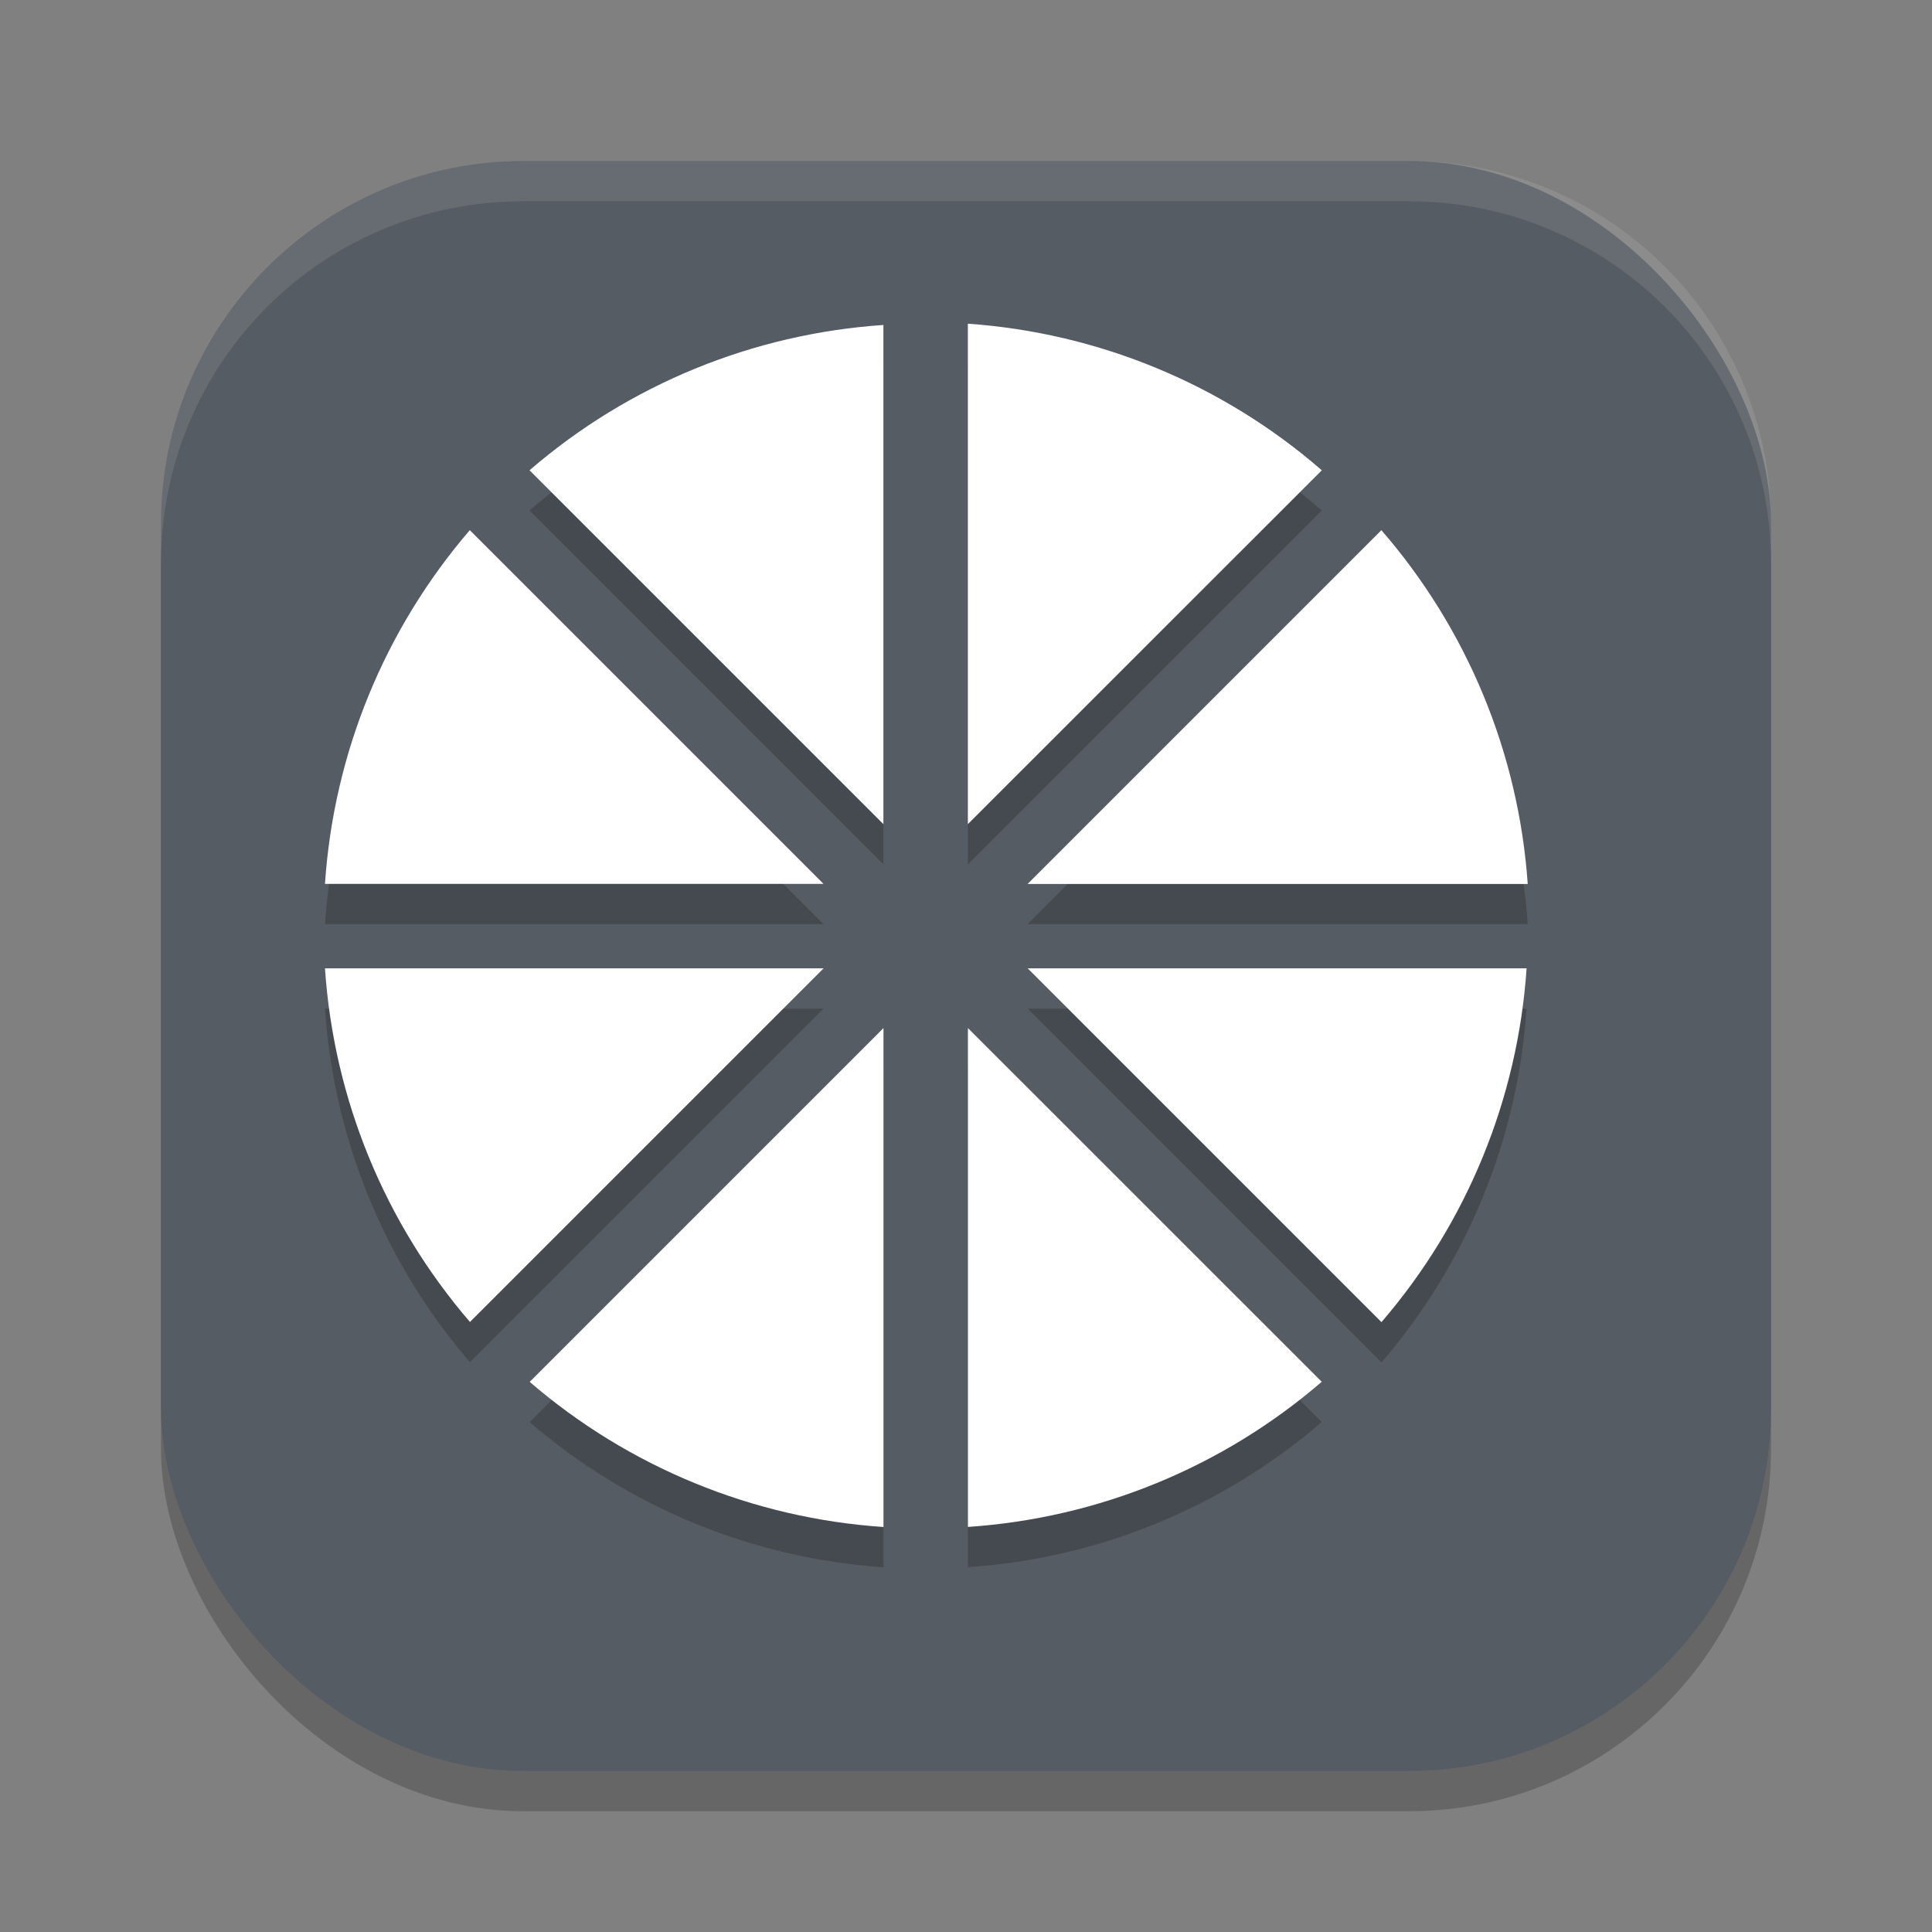
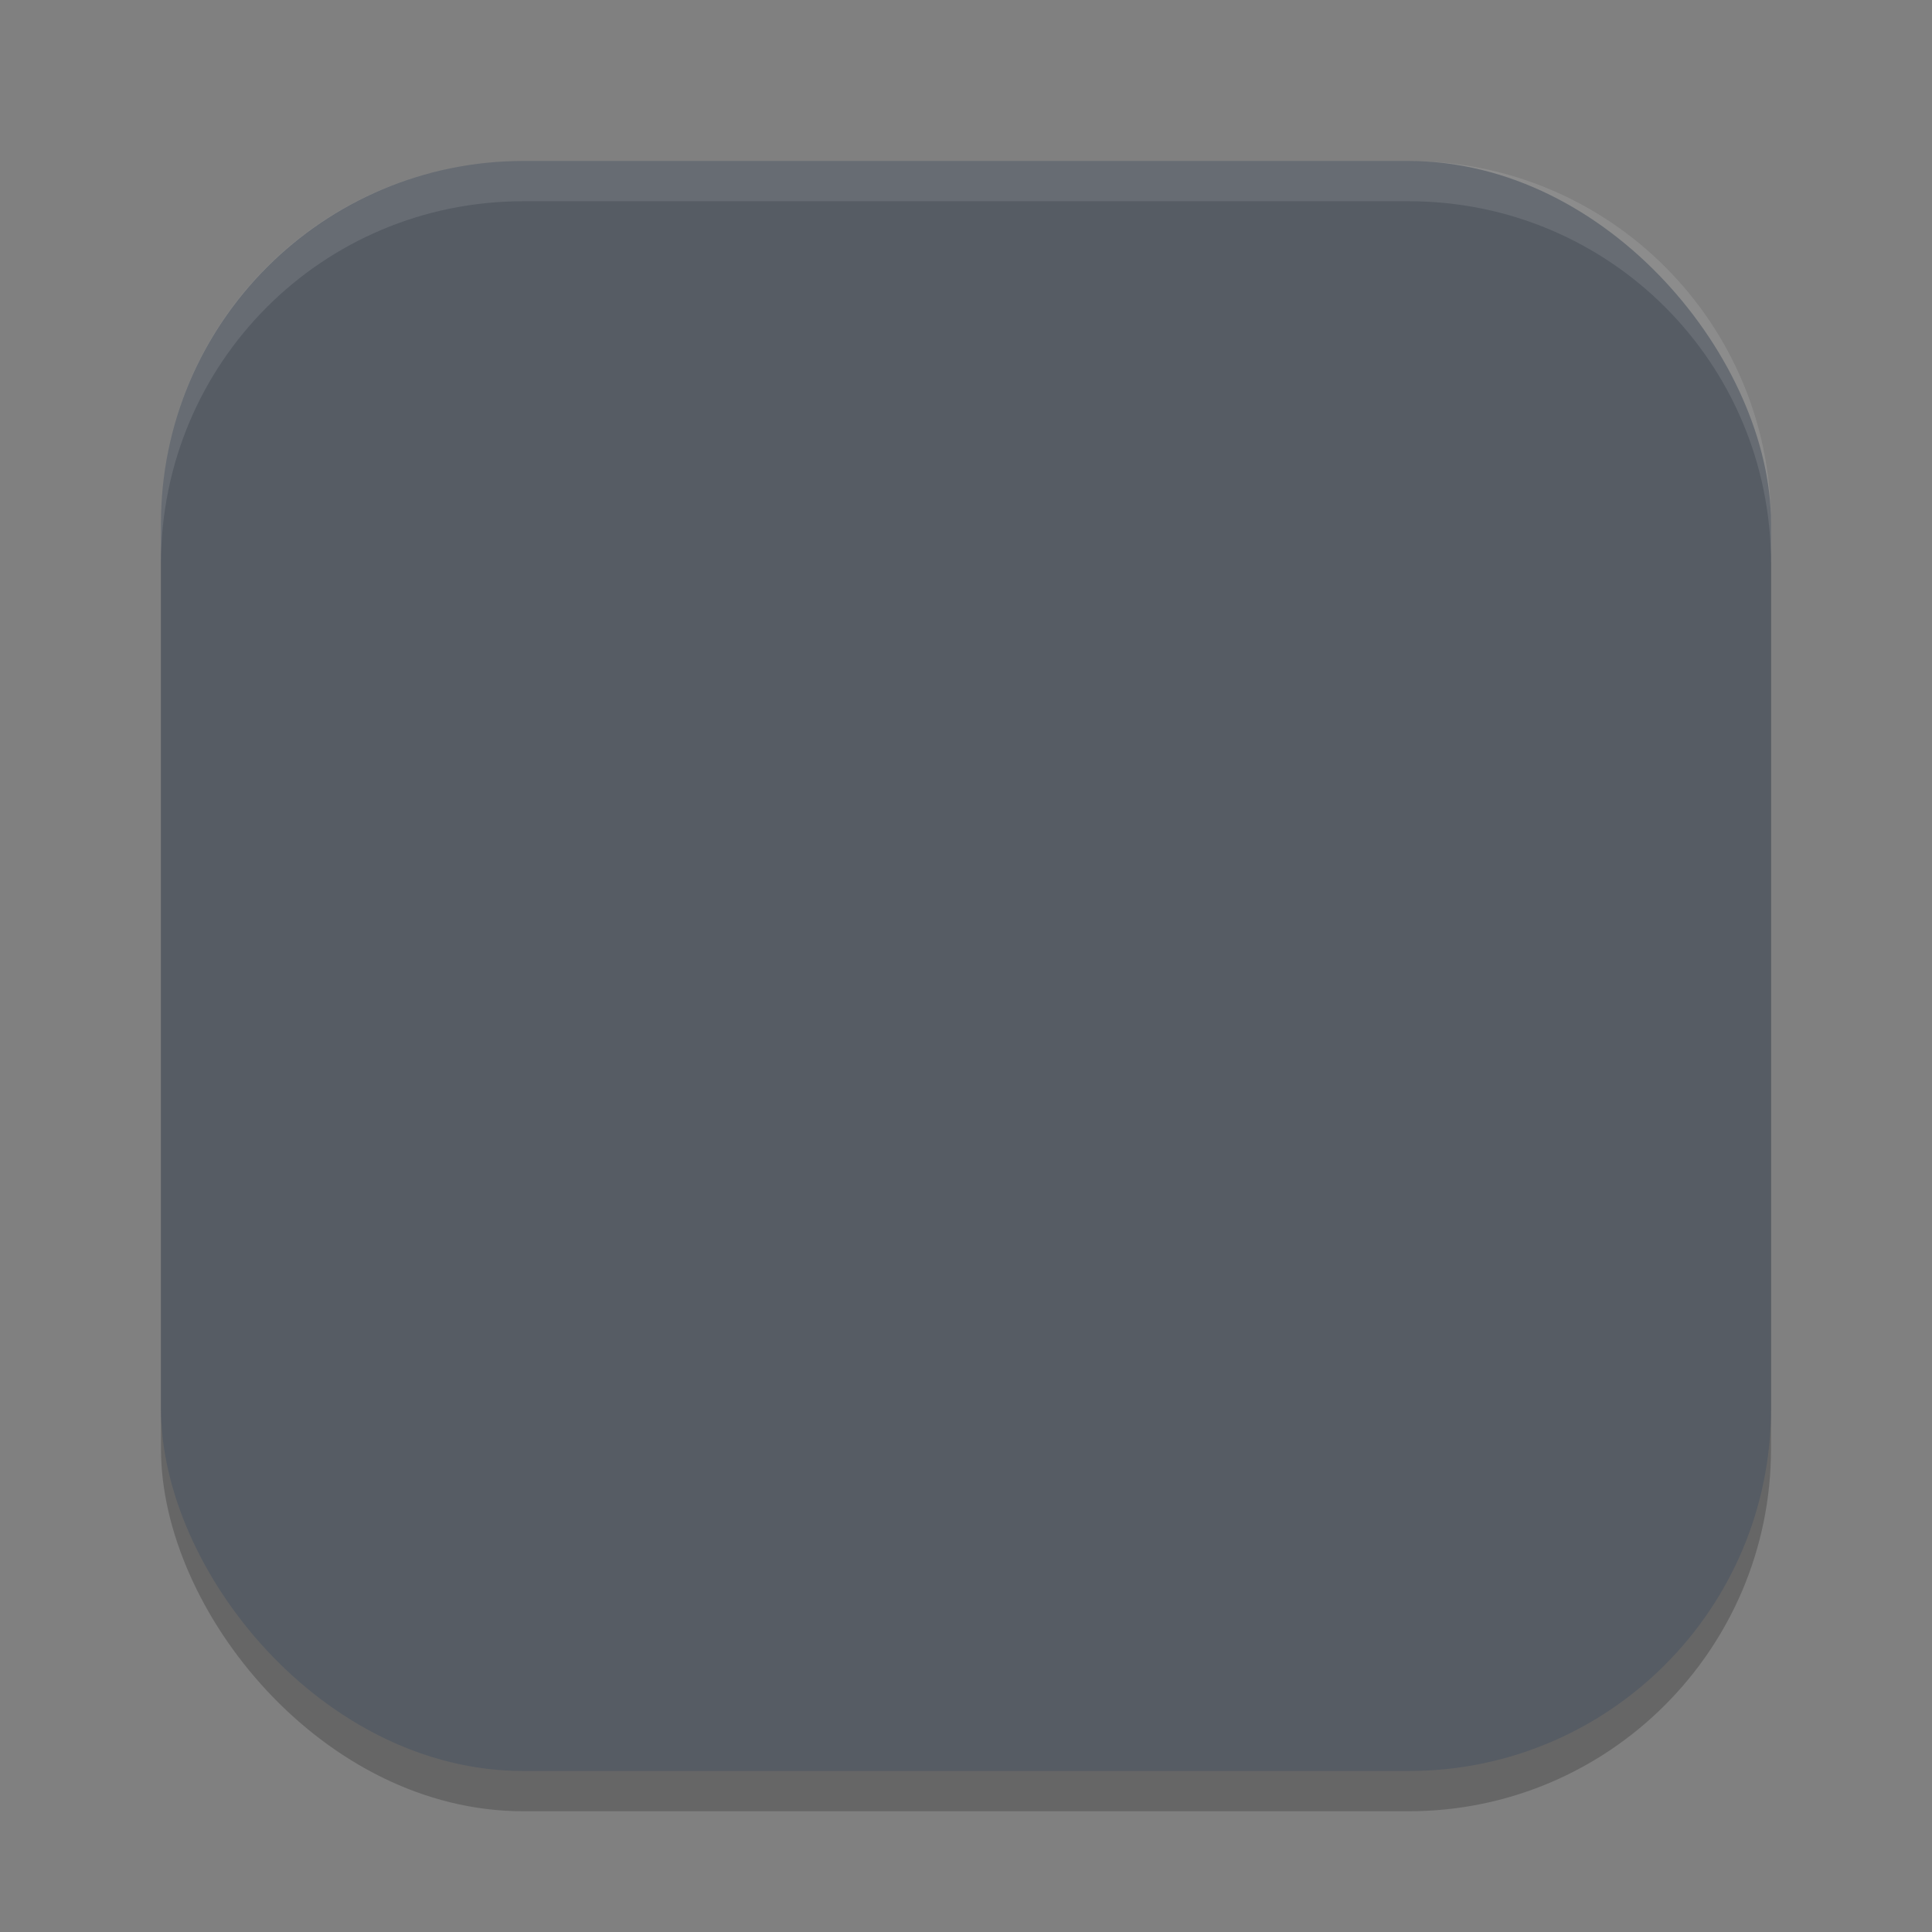
<svg xmlns="http://www.w3.org/2000/svg" xmlns:ns1="http://www.inkscape.org/namespaces/inkscape" xmlns:ns2="http://sodipodi.sourceforge.net/DTD/sodipodi-0.dtd" width="24" height="24" viewBox="0 0 24 24" version="1.1" id="svg5" ns1:version="1.3 (0e150ed6c4, 2023-07-21)" ns2:docname="moonlight.svg">
  <rect x="0" y="0" width="24" height="24" fill="#808080" stroke="none" />
  <ns2:namedview id="namedview7" pagecolor="#ffffff" bordercolor="#000000" borderopacity="0.25" ns1:showpageshadow="2" ns1:pageopacity="0.0" ns1:pagecheckerboard="0" ns1:deskcolor="#d1d1d1" ns1:document-units="px" showgrid="false" ns1:zoom="33.5" ns1:cx="11.985075" ns1:cy="12" ns1:window-width="1920" ns1:window-height="1008" ns1:window-x="0" ns1:window-y="0" ns1:window-maximized="1" ns1:current-layer="svg5" />
  <defs id="defs2" />
  <rect style="opacity:0.2;fill:#000000;stroke-width:1.429;stroke-linecap:square" id="rect234" width="20" height="20" x="2" y="2.5" ry="4.5" />
  <rect style="fill:#565c64;fill-opacity:1;stroke-width:1.429;stroke-linecap:square" id="rect396" width="20" height="20" x="2" y="2" ry="4.5" />
-   <path d="M 12.023,4.521 V 10.738 L 16.42,6.341 C 15.191,5.273 13.648,4.634 12.023,4.521 Z m -1.049,0.016 C 9.352,4.646 7.809,5.279 6.578,6.341 l 4.396,4.396 z M 5.836,7.085 C 4.777,8.317 4.145,9.859 4.037,11.48 h 6.193 z m 11.324,0 -4.395,4.395 h 6.213 C 18.865,9.857 18.227,8.314 17.16,7.085 Z M 4.037,12.529 c 0.109,1.621 0.741,3.162 1.801,4.393 l 4.393,-4.393 z m 8.729,0 4.395,4.395 c 1.061,-1.231 1.693,-2.773 1.803,-4.395 z M 10.975,13.271 6.58,17.666 c 1.231,1.061 2.773,1.694 4.395,1.803 z m 1.049,0 v 6.197 c 1.621,-0.109 3.164,-0.741 4.395,-1.803 z" style="opacity:0.2;fill:#000000" id="path1" />
-   <path d="M 12.023,4.021 V 10.238 L 16.42,5.842 C 15.191,4.774 13.648,4.135 12.023,4.021 Z m -1.049,0.016 C 9.352,4.146 7.809,4.779 6.578,5.842 l 4.396,4.396 z M 5.836,6.586 C 4.777,7.817 4.145,9.359 4.037,10.98 h 6.193 z m 11.324,0 -4.395,4.395 h 6.213 C 18.865,9.357 18.227,7.815 17.16,6.586 Z M 4.037,12.029 c 0.109,1.621 0.741,3.162 1.801,4.393 l 4.393,-4.393 z m 8.729,0 4.395,4.395 c 1.061,-1.231 1.693,-2.773 1.803,-4.395 z m -1.791,0.742 -4.395,4.395 c 1.231,1.061 2.773,1.694 4.395,1.803 z m 1.049,0 v 6.197 c 1.621,-0.109 3.164,-0.741 4.395,-1.803 z" style="fill:#ffffff" id="path2" />
  <path id="path1040" style="opacity:0.1;fill:#ffffff;stroke-width:4;stroke-linecap:square" d="M 6.5,2 C 4.007,2 2,4.007 2,6.5 V 7 C 2,4.507 4.007,2.5 6.5,2.5 h 11 C 19.993,2.5 22,4.507 22,7 V 6.5 C 22,4.007 19.993,2 17.5,2 Z" />
</svg>